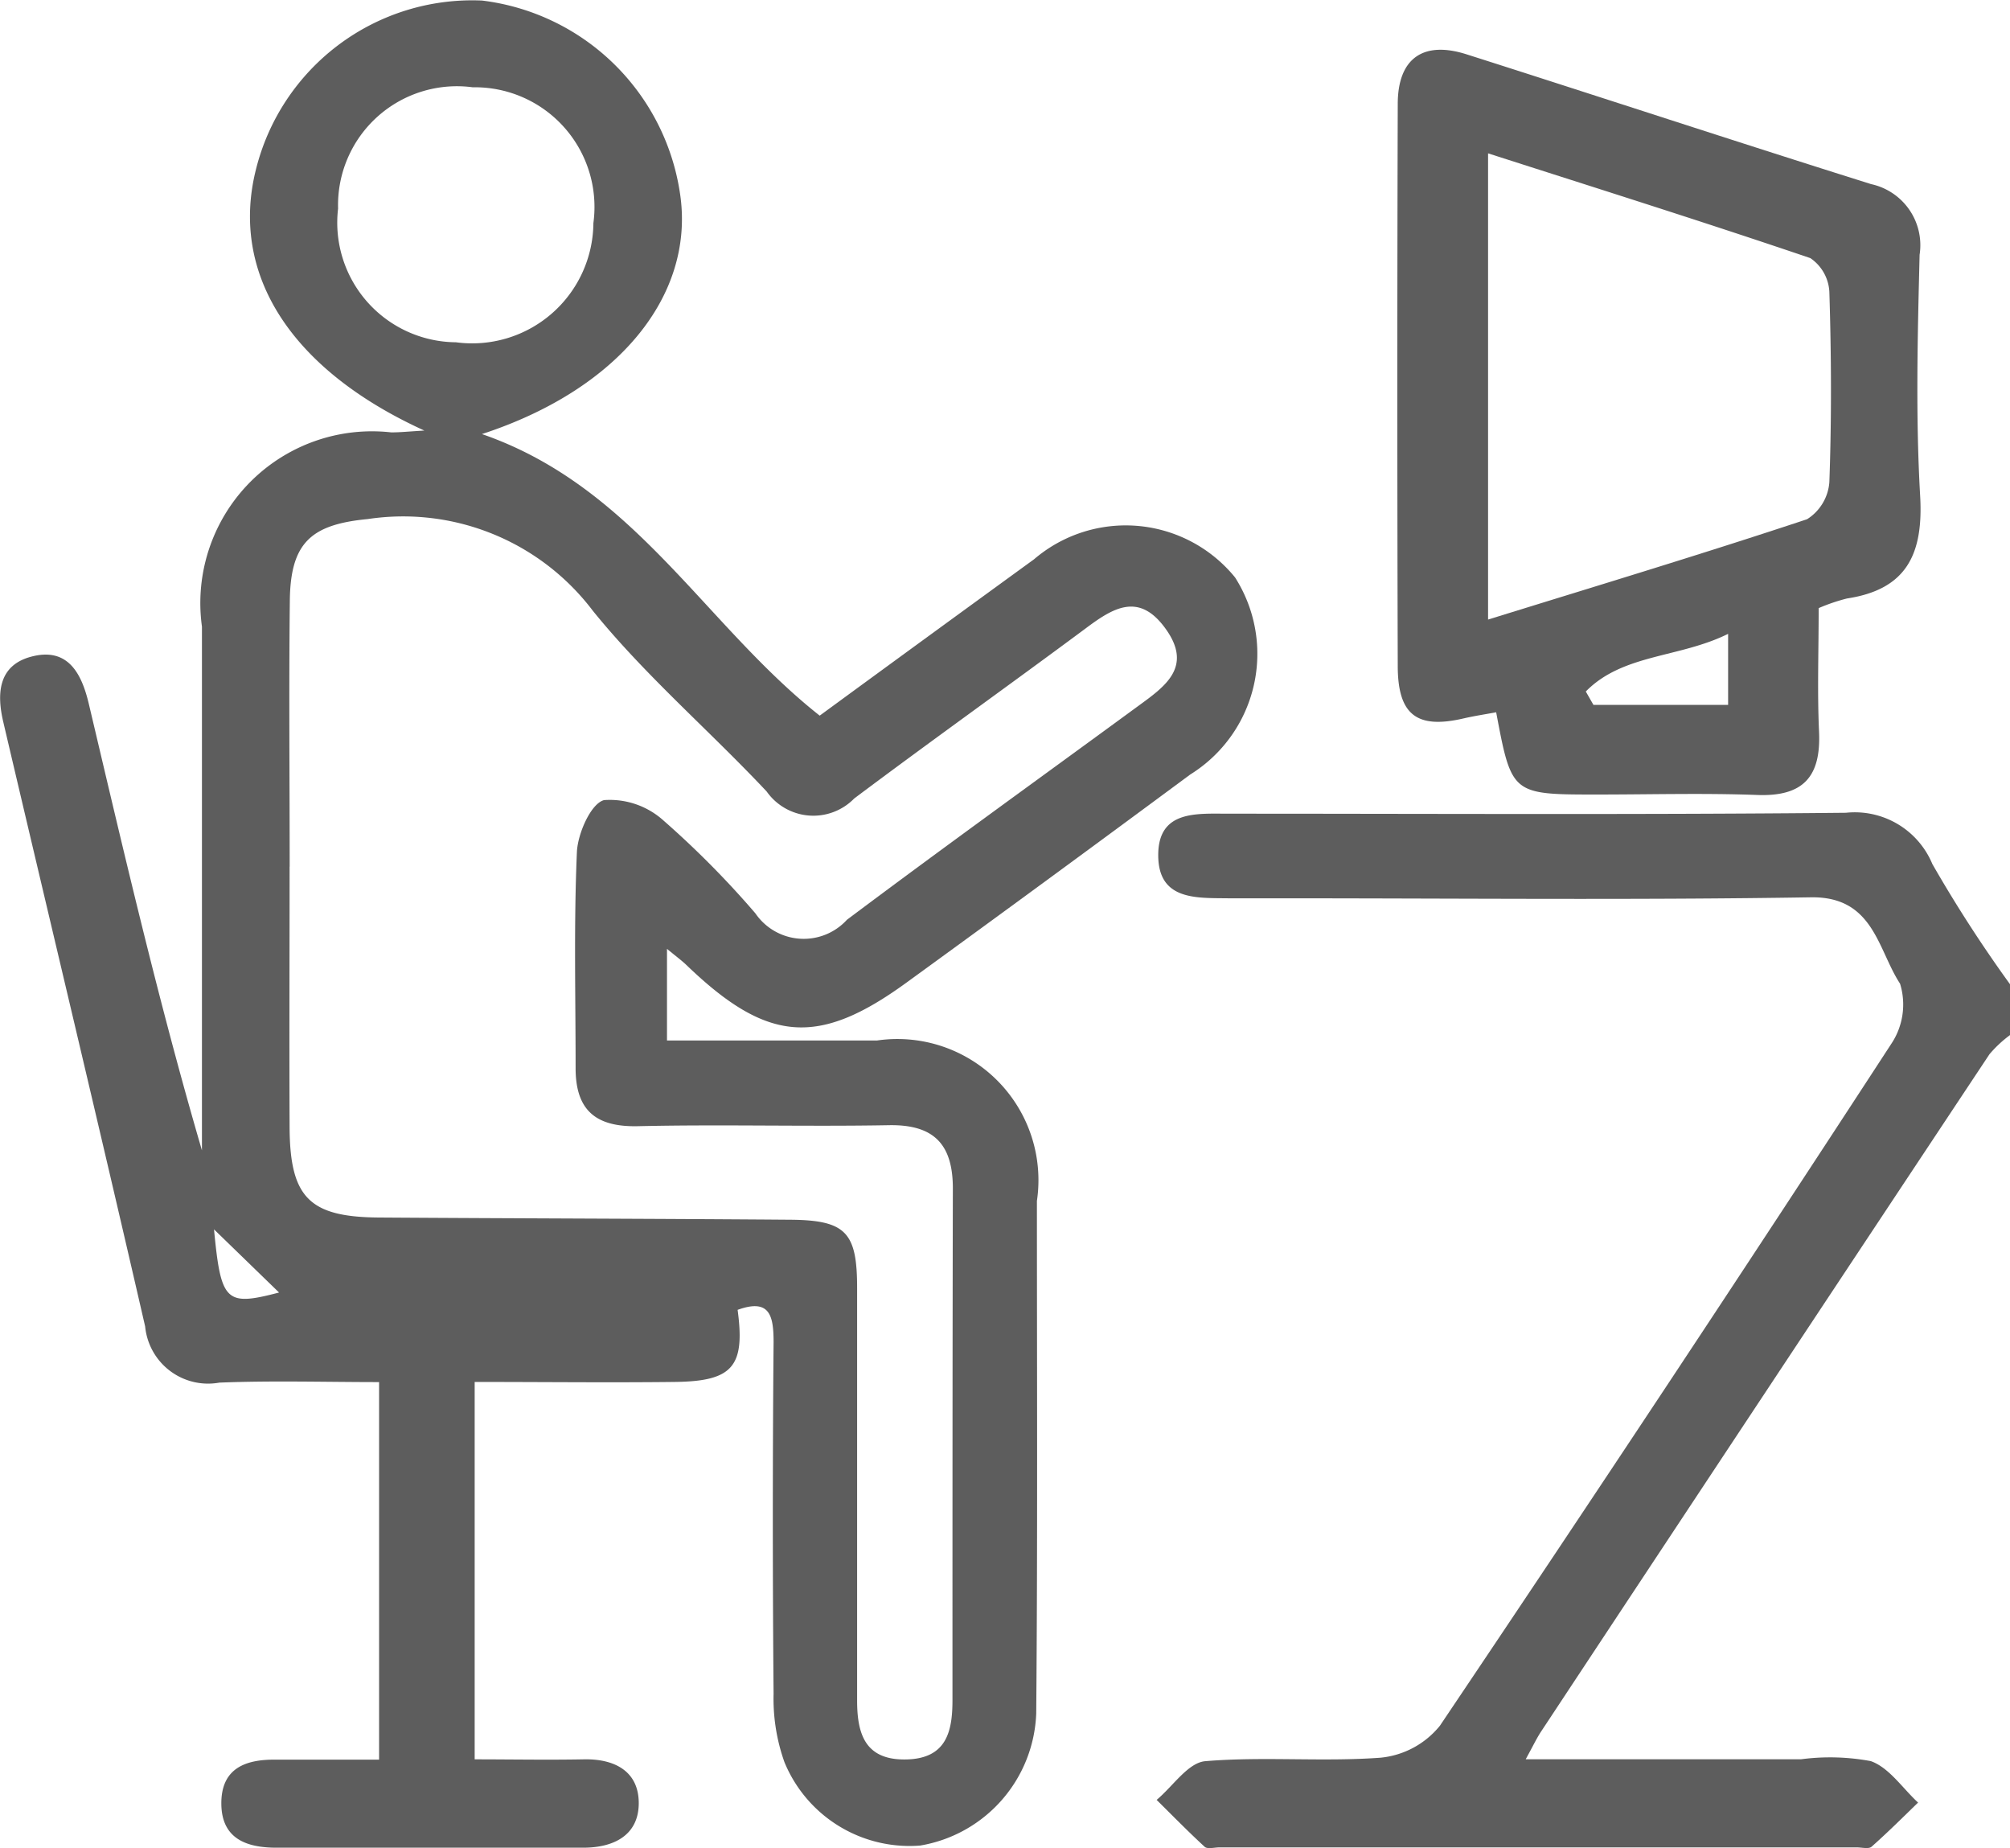
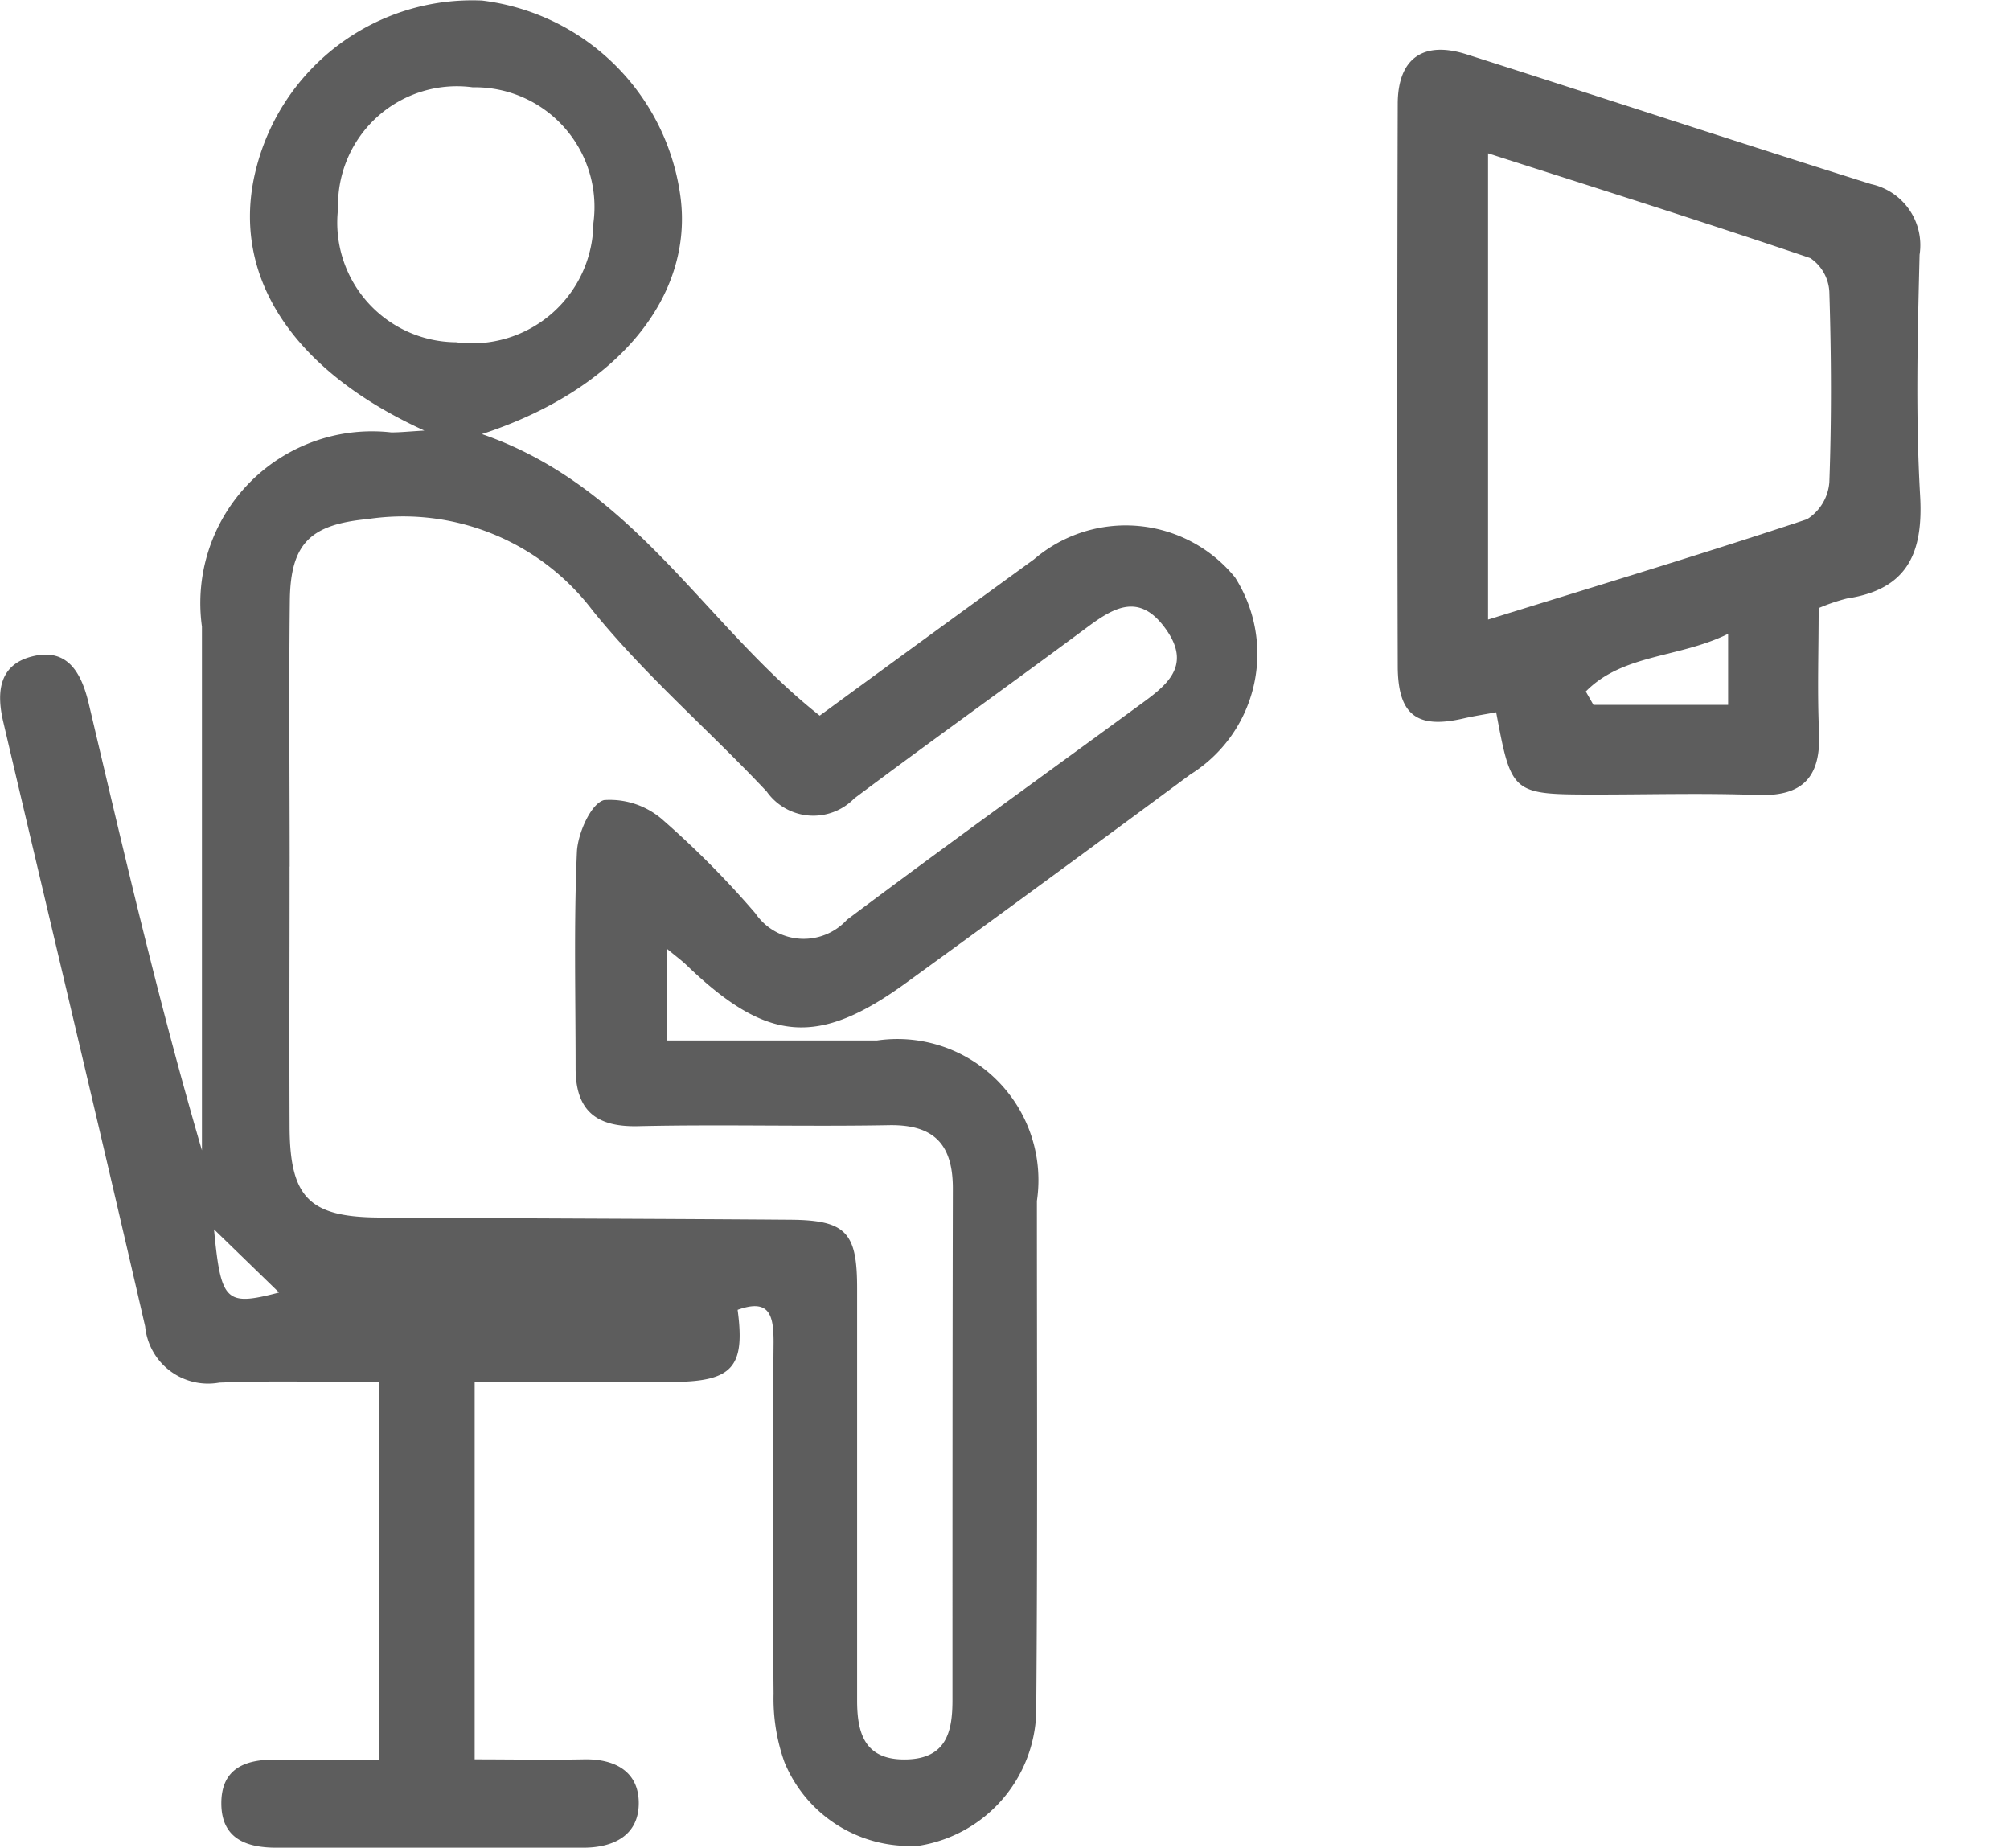
<svg xmlns="http://www.w3.org/2000/svg" width="26.326" height="24.201" viewBox="0 0 26.326 24.201">
  <g id="postazioni" transform="translate(208.183 -266.402)">
-     <path id="Tracciato_265" data-name="Tracciato 265" d="M-82.463,349.793a1.569,1.569,0,0,0-.269.251q-2.942,4.433-5.874,8.871c-.056.085-.1.179-.2.361H-85.2a2.913,2.913,0,0,1,.913.024c.24.084.416.355.62.543-.2.194-.4.393-.609.578-.038.033-.127.009-.193.009h-8.349c-.066,0-.156.025-.193-.008-.217-.2-.421-.408-.629-.614.212-.177.412-.488.637-.507.762-.064,1.535.011,2.3-.046a1.142,1.142,0,0,0,.773-.418q2.988-4.441,5.91-8.926a.927.927,0,0,0,.117-.791c-.294-.448-.345-1.145-1.17-1.131-2.3.037-4.6.013-6.9.013-.241,0-.482,0-.723,0-.421-.006-.921.031-.923-.562s.5-.546.92-.546c2.7,0,5.392.015,8.087-.012a1.1,1.1,0,0,1,1.132.671,17.753,17.753,0,0,0,1.022,1.581Z" transform="translate(-99.394 -69.837)" fill="#5d5d5d" />
    <path id="Tracciato_266" data-name="Tracciato 266" d="M-197.447,275.773q1.4-1.025,2.807-2.047a1.846,1.846,0,0,1,2.633.237,1.86,1.86,0,0,1-.587,2.581q-1.849,1.369-3.711,2.721c-1.162.847-1.828.792-2.885-.224-.06-.058-.128-.108-.257-.214v1.2c.917,0,1.833,0,2.75,0a1.848,1.848,0,0,1,2.095,2.1c0,2.237.01,4.474-.009,6.711a1.823,1.823,0,0,1-1.521,1.731,1.772,1.772,0,0,1-1.777-1.093,2.474,2.474,0,0,1-.142-.894q-.02-2.3,0-4.605c0-.348-.05-.575-.471-.423.1.742-.063.936-.826.944-.854.01-1.708,0-2.618,0v4.942c.474,0,.95.009,1.425,0,.414-.01.726.161.724.577s-.326.581-.731.58c-1.338,0-2.675,0-4.013,0-.386,0-.719-.112-.723-.573s.307-.584.708-.58c.437,0,.873,0,1.358,0V284.5c-.706,0-1.4-.021-2.093.007a.828.828,0,0,1-.971-.736c-.607-2.641-1.239-5.276-1.858-7.915-.087-.369-.068-.742.369-.856.487-.128.661.236.752.622.461,1.95.912,3.9,1.481,5.844v-3.372q0-1.743,0-3.487a2.249,2.249,0,0,1,2.48-2.543c.12,0,.239-.013.433-.024-1.757-.8-2.548-2.056-2.206-3.418a2.919,2.919,0,0,1,2.96-2.213,2.986,2.986,0,0,1,2.6,2.566c.174,1.3-.807,2.525-2.6,3.111C-199.874,272.777-198.958,274.581-197.447,275.773Zm-6.943,1.977c0,1.14-.005,2.28,0,3.42.006.915.261,1.169,1.171,1.175,1.8.012,3.593.015,5.39.029.73.006.873.169.872.9q0,2.7,0,5.393c0,.435.1.791.655.774.52-.016.593-.373.594-.77,0-2.236,0-4.472.005-6.708,0-.574-.245-.837-.835-.827-1.1.02-2.193-.012-3.288.013-.557.013-.819-.211-.818-.763,0-.943-.024-1.886.017-2.827.011-.244.185-.637.356-.68a1.05,1.05,0,0,1,.781.27,12.09,12.09,0,0,1,1.2,1.212.767.767,0,0,0,1.2.085c1.262-.946,2.542-1.867,3.816-2.8.348-.254.716-.508.361-1.006s-.7-.272-1.063,0c-1,.742-2.02,1.469-3.019,2.218a.748.748,0,0,1-1.146-.091c-.751-.8-1.592-1.52-2.278-2.368a3.116,3.116,0,0,0-2.948-1.2c-.742.071-1.012.309-1.02,1.07C-204.4,275.426-204.389,276.588-204.389,277.75Zm.635-8.617a1.567,1.567,0,0,0,1.544,1.751,1.588,1.588,0,0,0,1.8-1.561,1.567,1.567,0,0,0-1.581-1.778A1.557,1.557,0,0,0-203.755,269.133ZM-205.38,282.5c.091.952.153,1.01.852.827Z" transform="translate(0 0)" fill="#5d5d5d" />
    <path id="Tracciato_267" data-name="Tracciato 267" d="M-64.308,278.637c0,.57-.019,1.1.005,1.619.026.582-.2.85-.806.828-.7-.026-1.4-.006-2.1-.006-1.12,0-1.12,0-1.323-1.077-.141.026-.285.048-.425.08-.61.142-.862-.042-.864-.682q-.011-3.681,0-7.362c0-.6.334-.832.9-.652,1.768.563,3.53,1.144,5.3,1.7a.818.818,0,0,1,.635.925c-.026,1.051-.053,2.106.007,3.154.044.759-.171,1.228-.959,1.347A2.477,2.477,0,0,0-64.308,278.637Zm-4.33-5.955v6.105c1.439-.446,2.815-.861,4.178-1.314a.629.629,0,0,0,.292-.484c.03-.831.026-1.663,0-2.494a.568.568,0,0,0-.249-.441C-65.794,273.586-67.186,273.148-68.638,272.682Zm1.28,7.047.1.175h1.764v-.93C-66.136,279.292-66.872,279.234-67.358,279.729Z" transform="translate(-120.055 -4.272)" fill="#5d5d5d" />
  </g>
</svg>